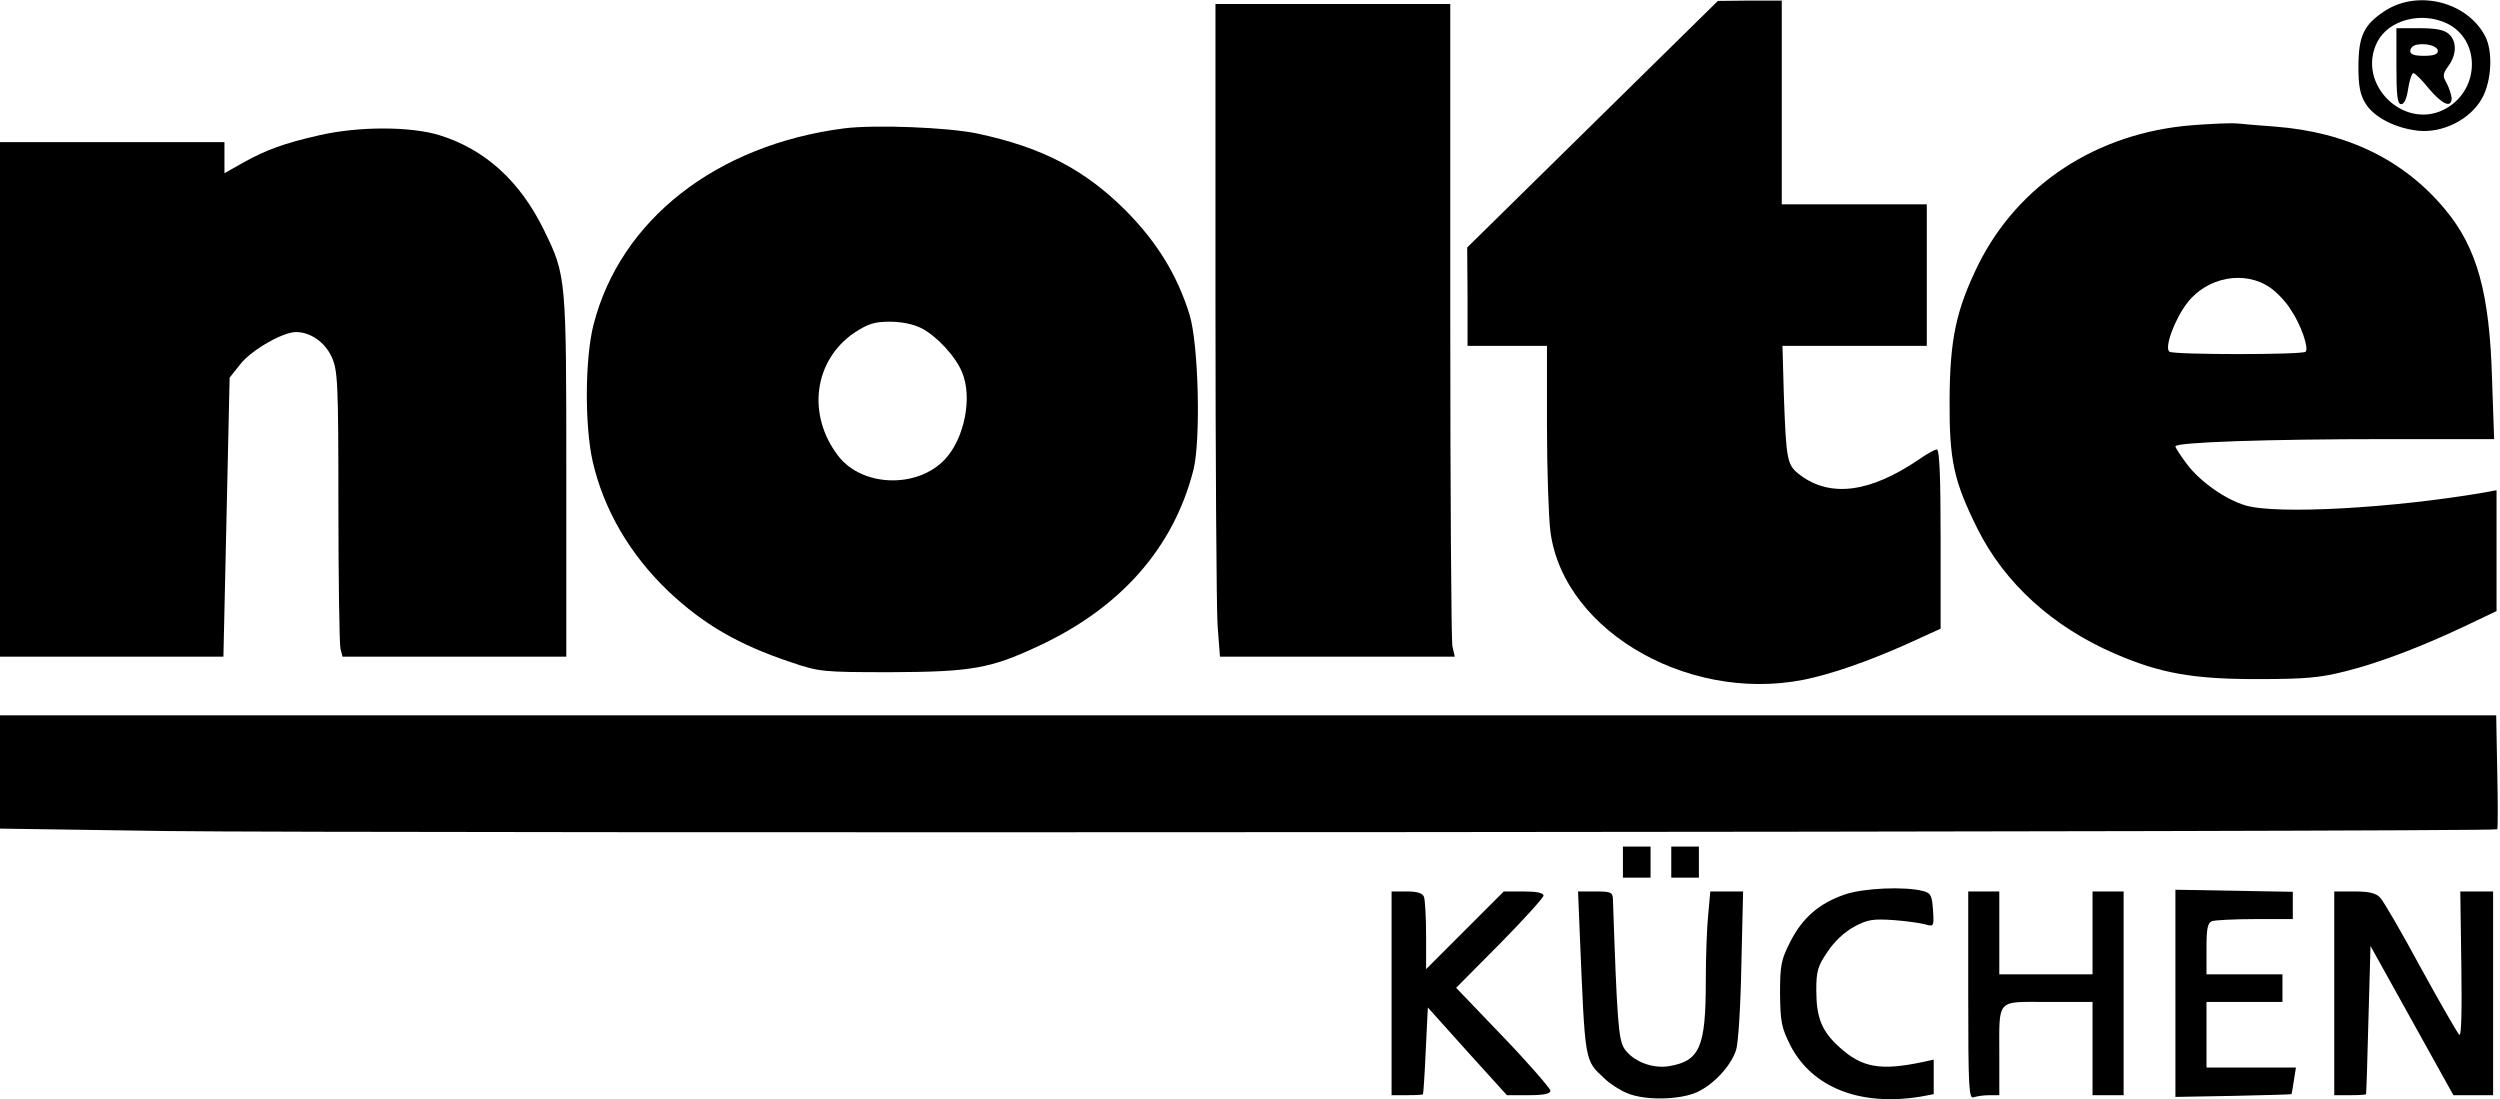
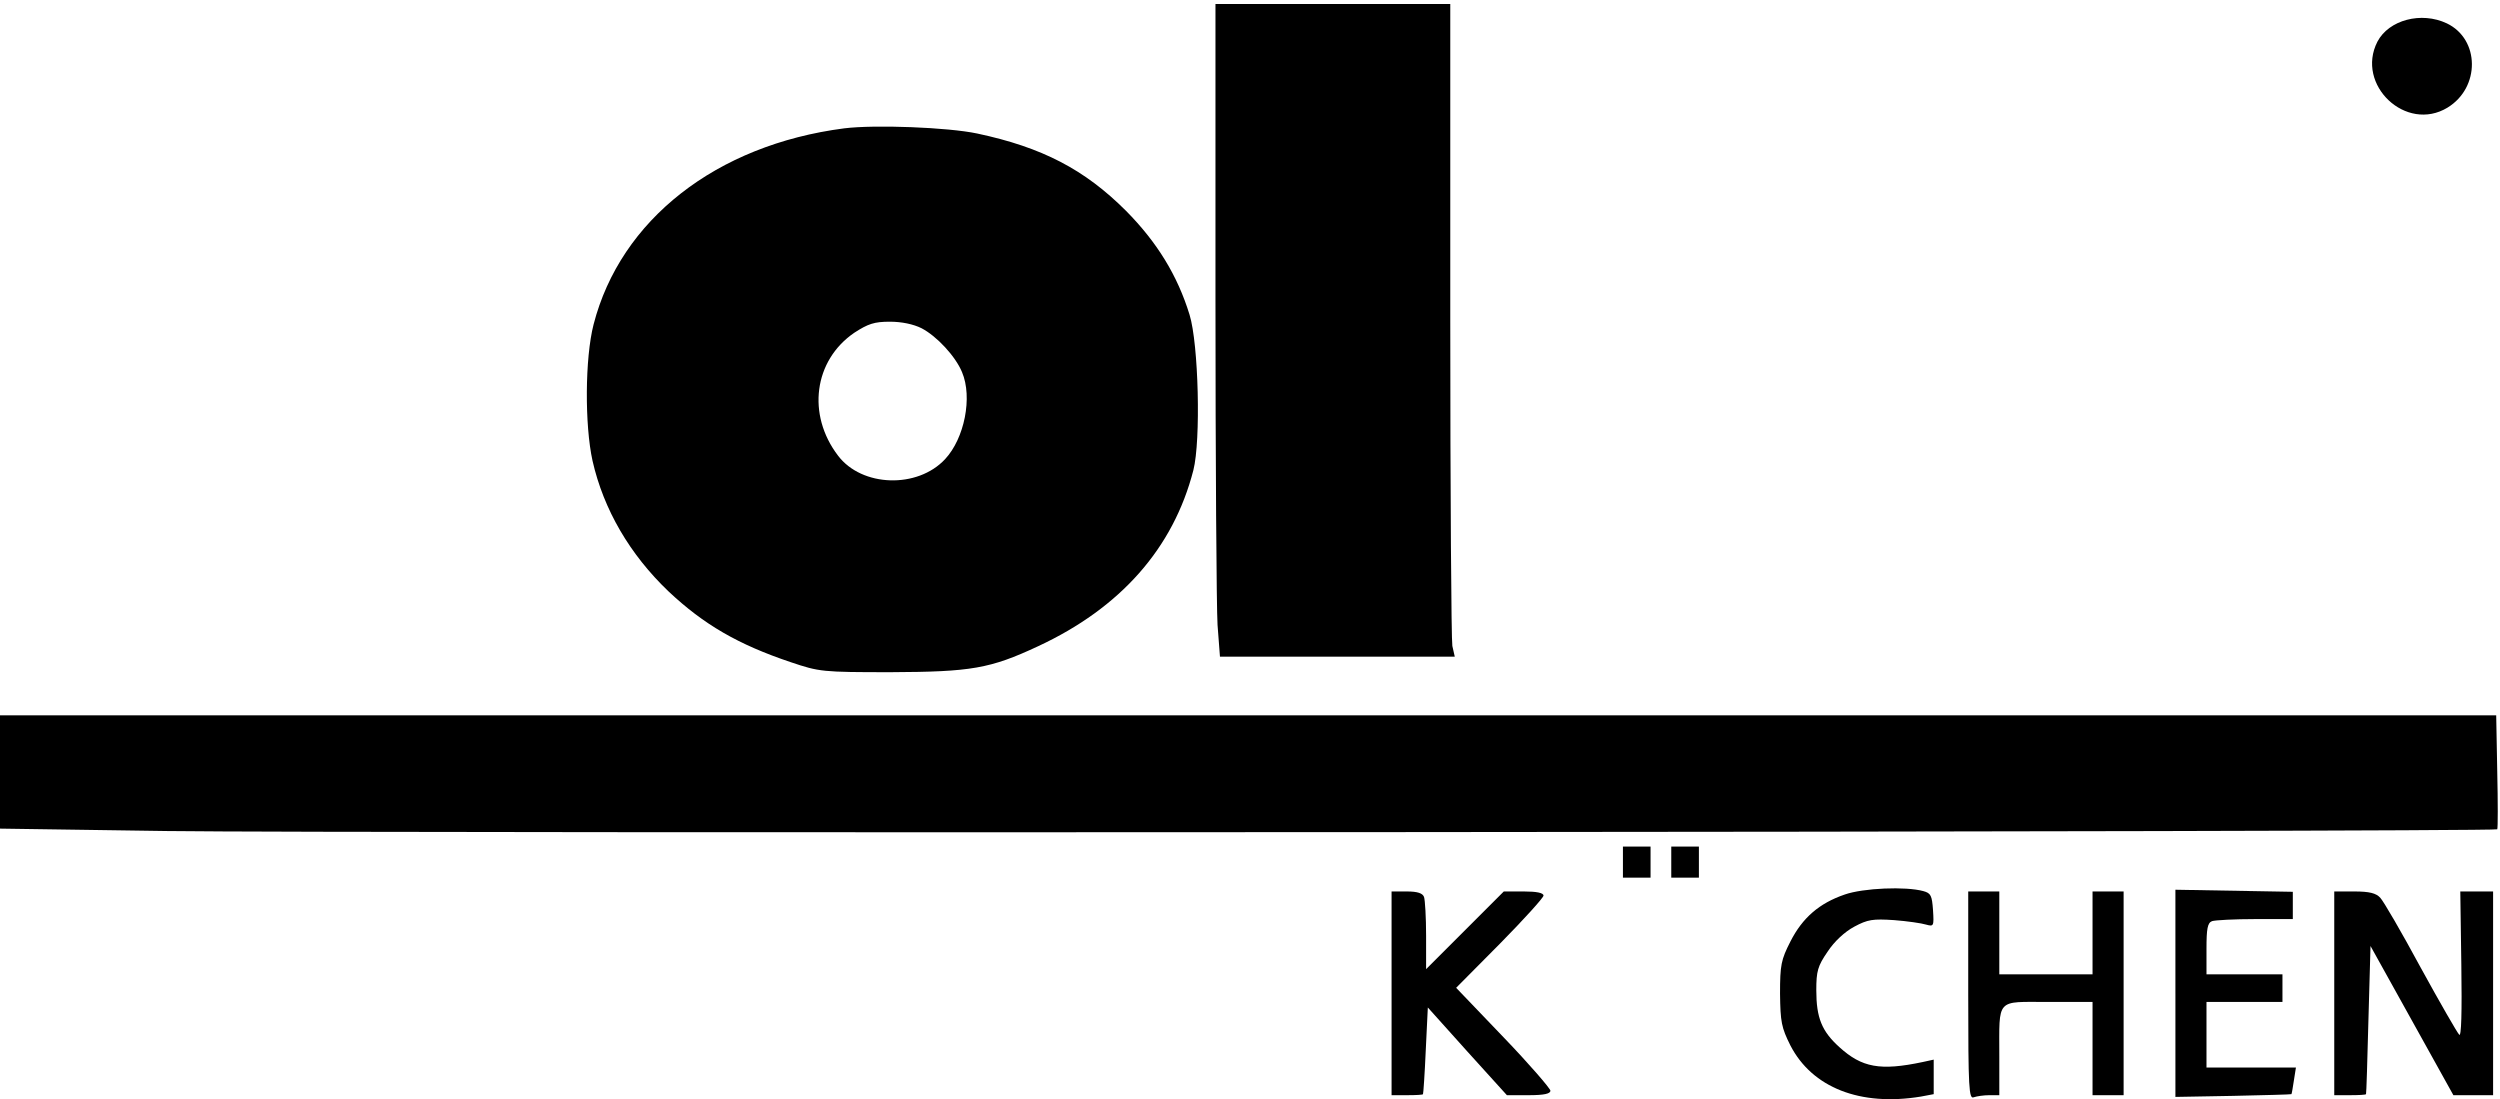
<svg xmlns="http://www.w3.org/2000/svg" version="1.0" width="191.307mm" height="84.115mm" viewBox="0 0 724 318" preserveAspectRatio="xMidYMid meet">
  <g transform="translate(0,318) scale(0.1,-0.1)" fill="#000000" stroke="none">
-     <path d="M4612 2822 l-363 -357 1 -142 0 -143 115 0 115 0 0 -232 c0 -128 5 -266 10 -306 39 -296 422 -508 764 -422 86 21 193 61 309 115 l57 26 0 260 c0 177 -3 259 -11 259 -6 0 -29 -13 -52 -29 -141 -96 -256 -111 -344 -45 -38 29 -40 40 -47 232 l-4 142 209 0 209 0 0 205 0 205 -210 0 -210 0 0 295 0 295 -92 0 -93 -1 -363 -357z" />
-     <path d="M6908 3151 c-62 -40 -78 -73 -78 -163 0 -55 5 -81 20 -105 24 -41 88 -73 154 -80 72 -7 151 34 184 94 28 50 32 136 9 180 -52 99 -193 135 -289 74z m178 -37 c96 -46 97 -186 2 -244 -120 -73 -267 66 -203 191 33 63 127 88 201 53z" />
-     <path d="M6940 2990 c0 -87 3 -110 14 -110 9 0 16 17 20 45 4 25 11 45 15 45 5 0 25 -20 45 -45 39 -46 66 -58 66 -27 -1 9 -7 28 -14 42 -13 22 -12 28 5 51 24 34 24 71 1 92 -13 12 -37 17 -85 17 l-67 0 0 -110z m120 44 c0 -10 -13 -14 -40 -14 -28 0 -40 4 -40 14 0 8 8 16 18 18 29 6 62 -4 62 -18z" />
+     <path d="M6908 3151 z m178 -37 c96 -46 97 -186 2 -244 -120 -73 -267 66 -203 191 33 63 127 88 201 53z" />
    <path d="M3520 2317 c0 -470 3 -895 6 -945 l7 -92 340 0 340 0 -7 31 c-3 17 -6 443 -6 945 l0 914 -340 0 -340 0 0 -853z" />
-     <path d="M6348 2819 c-275 -22 -503 -171 -619 -404 -64 -131 -82 -215 -83 -390 -1 -178 12 -236 81 -375 79 -158 218 -284 399 -362 130 -56 224 -73 409 -73 144 0 184 4 259 23 99 25 222 72 352 134 l84 40 0 175 0 175 -32 -6 c-265 -46 -606 -65 -695 -38 -58 17 -132 69 -170 120 -18 24 -33 47 -33 51 0 12 268 21 613 21 l310 0 -6 173 c-7 249 -43 380 -135 491 -119 144 -285 225 -493 241 -41 3 -90 7 -109 9 -19 2 -79 -1 -132 -5z m226 -470 c19 -13 46 -41 60 -64 30 -44 53 -112 43 -122 -9 -9 -380 -9 -394 0 -16 10 14 93 51 141 57 75 166 96 240 45z" />
    <path d="M2445 2810 c-371 -48 -648 -265 -726 -568 -25 -97 -26 -291 -3 -395 32 -141 108 -271 220 -378 102 -96 202 -154 354 -205 83 -28 91 -29 290 -29 232 1 287 10 426 75 239 111 392 284 450 510 22 86 15 366 -11 450 -35 114 -94 210 -184 301 -120 120 -243 184 -431 224 -85 18 -296 26 -385 15z m224 -579 c44 -23 98 -81 117 -127 31 -73 7 -192 -49 -252 -80 -86 -241 -81 -310 10 -91 119 -70 276 47 356 40 26 58 32 103 32 34 0 68 -7 92 -19z" />
-     <path d="M925 2790 c-102 -23 -156 -43 -222 -80 l-53 -30 0 45 0 45 -325 0 -325 0 0 -745 0 -745 324 0 323 0 9 404 9 404 31 39 c32 41 123 93 161 93 42 0 84 -29 104 -73 17 -39 19 -71 19 -432 0 -214 3 -400 6 -412 l6 -23 324 0 324 0 0 523 c0 578 0 580 -65 713 -69 141 -170 233 -302 274 -84 26 -235 26 -348 0z" />
    <path d="M0 946 l0 -164 483 -7 c533 -7 6743 -3 6749 5 2 3 2 78 0 168 l-3 162 -3615 0 -3614 0 0 -164z" />
    <path d="M4700 685 l0 -45 40 0 40 0 0 45 0 45 -40 0 -40 0 0 -45z" />
    <path d="M4840 685 l0 -45 40 0 40 0 0 45 0 45 -40 0 -40 0 0 -45z" />
    <path d="M5342 591 c-73 -25 -122 -67 -157 -136 -27 -53 -30 -68 -30 -151 1 -82 4 -98 30 -150 63 -122 202 -177 378 -148 l37 7 0 50 0 50 -32 -7 c-123 -26 -176 -16 -241 43 -51 46 -67 85 -67 165 0 55 4 70 33 112 19 29 49 57 77 72 39 21 54 23 115 19 39 -3 80 -9 93 -13 22 -6 23 -5 20 42 -3 42 -6 49 -28 55 -51 14 -174 9 -228 -10z" />
    <path d="M6300 305 l0 -300 167 3 c92 2 168 4 169 5 1 1 4 19 7 39 l6 38 -130 0 -129 0 0 95 0 95 110 0 110 0 0 40 0 40 -110 0 -110 0 0 74 c0 58 3 75 16 80 9 3 65 6 125 6 l109 0 0 40 0 39 -170 3 -170 3 0 -300z" />
    <path d="M4030 305 l0 -295 45 0 c25 0 46 1 46 3 1 1 5 58 8 127 l6 124 114 -127 115 -127 63 0 c44 0 63 4 63 13 0 6 -61 77 -136 155 l-137 143 127 128 c69 70 126 133 126 139 0 8 -20 12 -57 12 l-58 0 -112 -112 -113 -113 0 97 c0 53 -3 103 -6 112 -4 11 -19 16 -50 16 l-44 0 0 -295z" />
-     <path d="M4575 478 c16 -379 13 -365 72 -420 15 -15 45 -34 65 -42 51 -22 153 -20 203 3 48 22 99 77 113 123 6 18 13 129 15 246 l5 212 -47 0 -48 0 -6 -67 c-4 -38 -7 -123 -7 -191 0 -193 -17 -233 -107 -248 -49 -8 -105 15 -129 51 -17 26 -21 81 -33 433 -1 20 -6 22 -51 22 l-50 0 5 -122z" />
    <path d="M5700 299 c0 -270 2 -301 16 -295 9 3 29 6 45 6 l29 0 0 113 c0 170 -11 157 141 157 l129 0 0 -135 0 -135 45 0 45 0 0 295 0 295 -45 0 -45 0 0 -120 0 -120 -135 0 -135 0 0 120 0 120 -45 0 -45 0 0 -301z" />
    <path d="M6760 305 l0 -295 45 0 c25 0 46 1 47 3 1 1 4 98 7 216 l6 213 120 -216 120 -216 57 0 58 0 0 295 0 295 -47 0 -48 0 3 -212 c2 -139 0 -209 -6 -203 -6 6 -56 93 -112 195 -55 102 -108 193 -117 202 -12 13 -31 18 -75 18 l-58 0 0 -295z" />
  </g>
</svg>